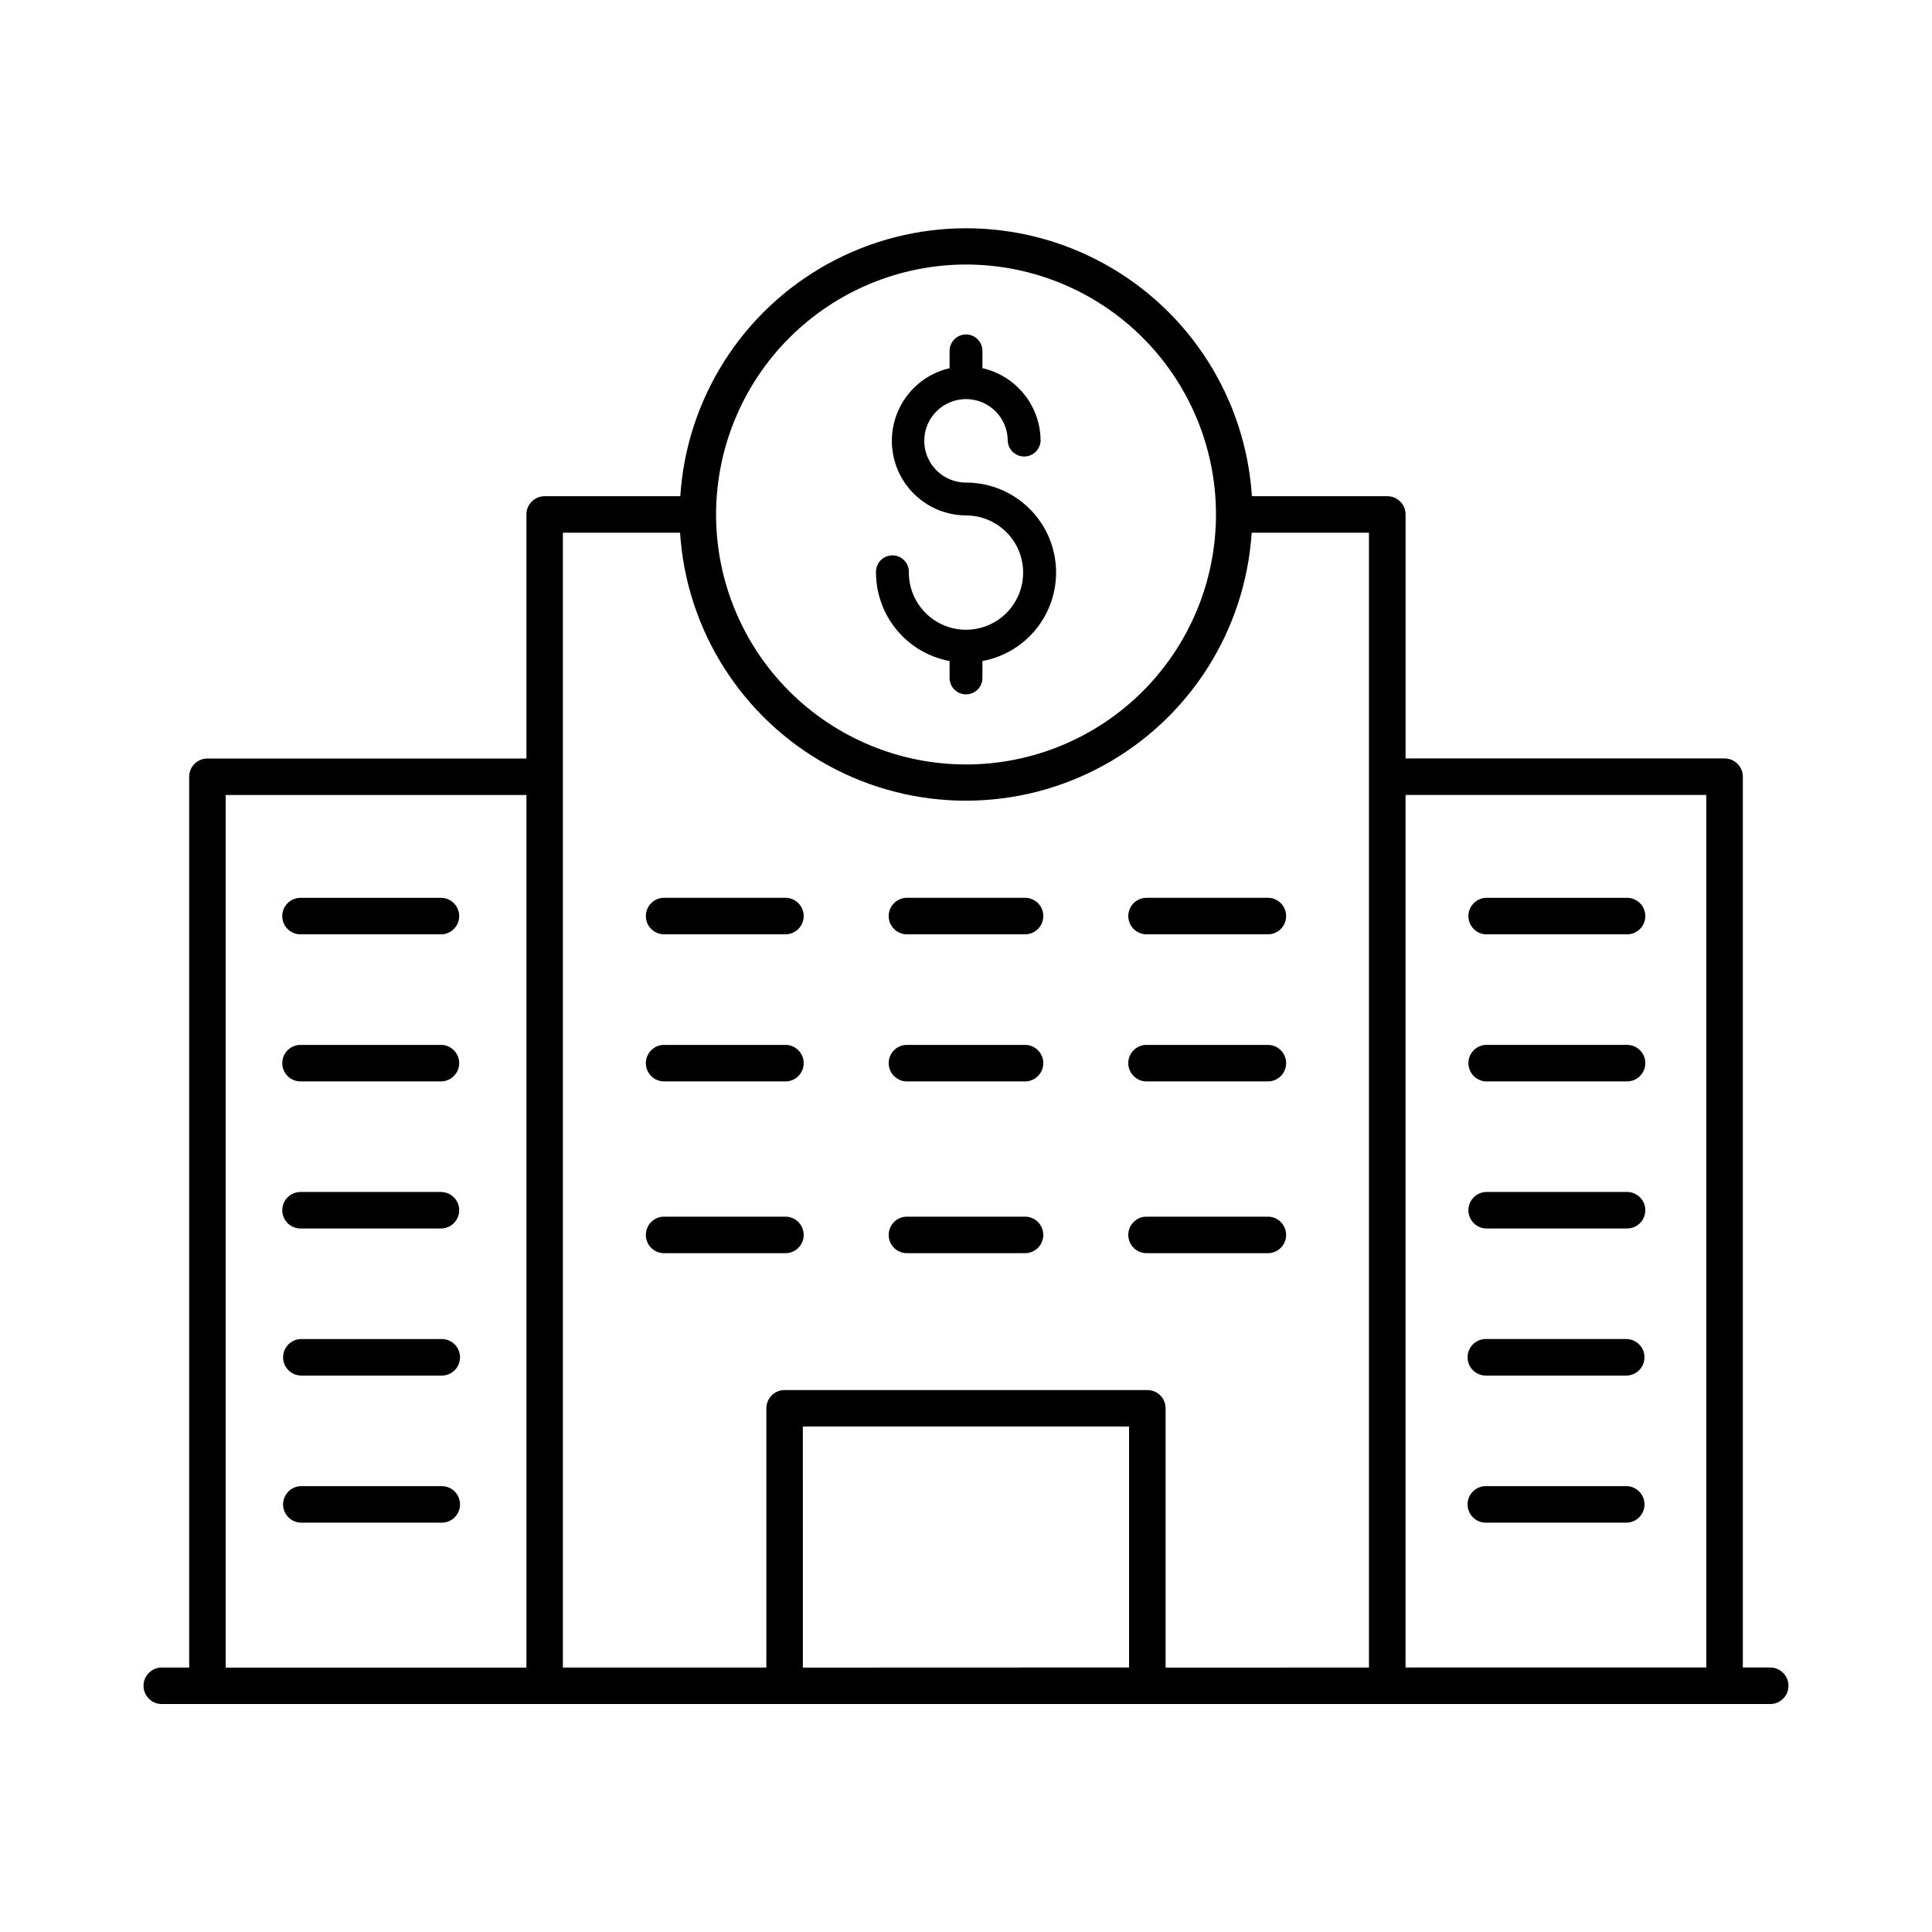
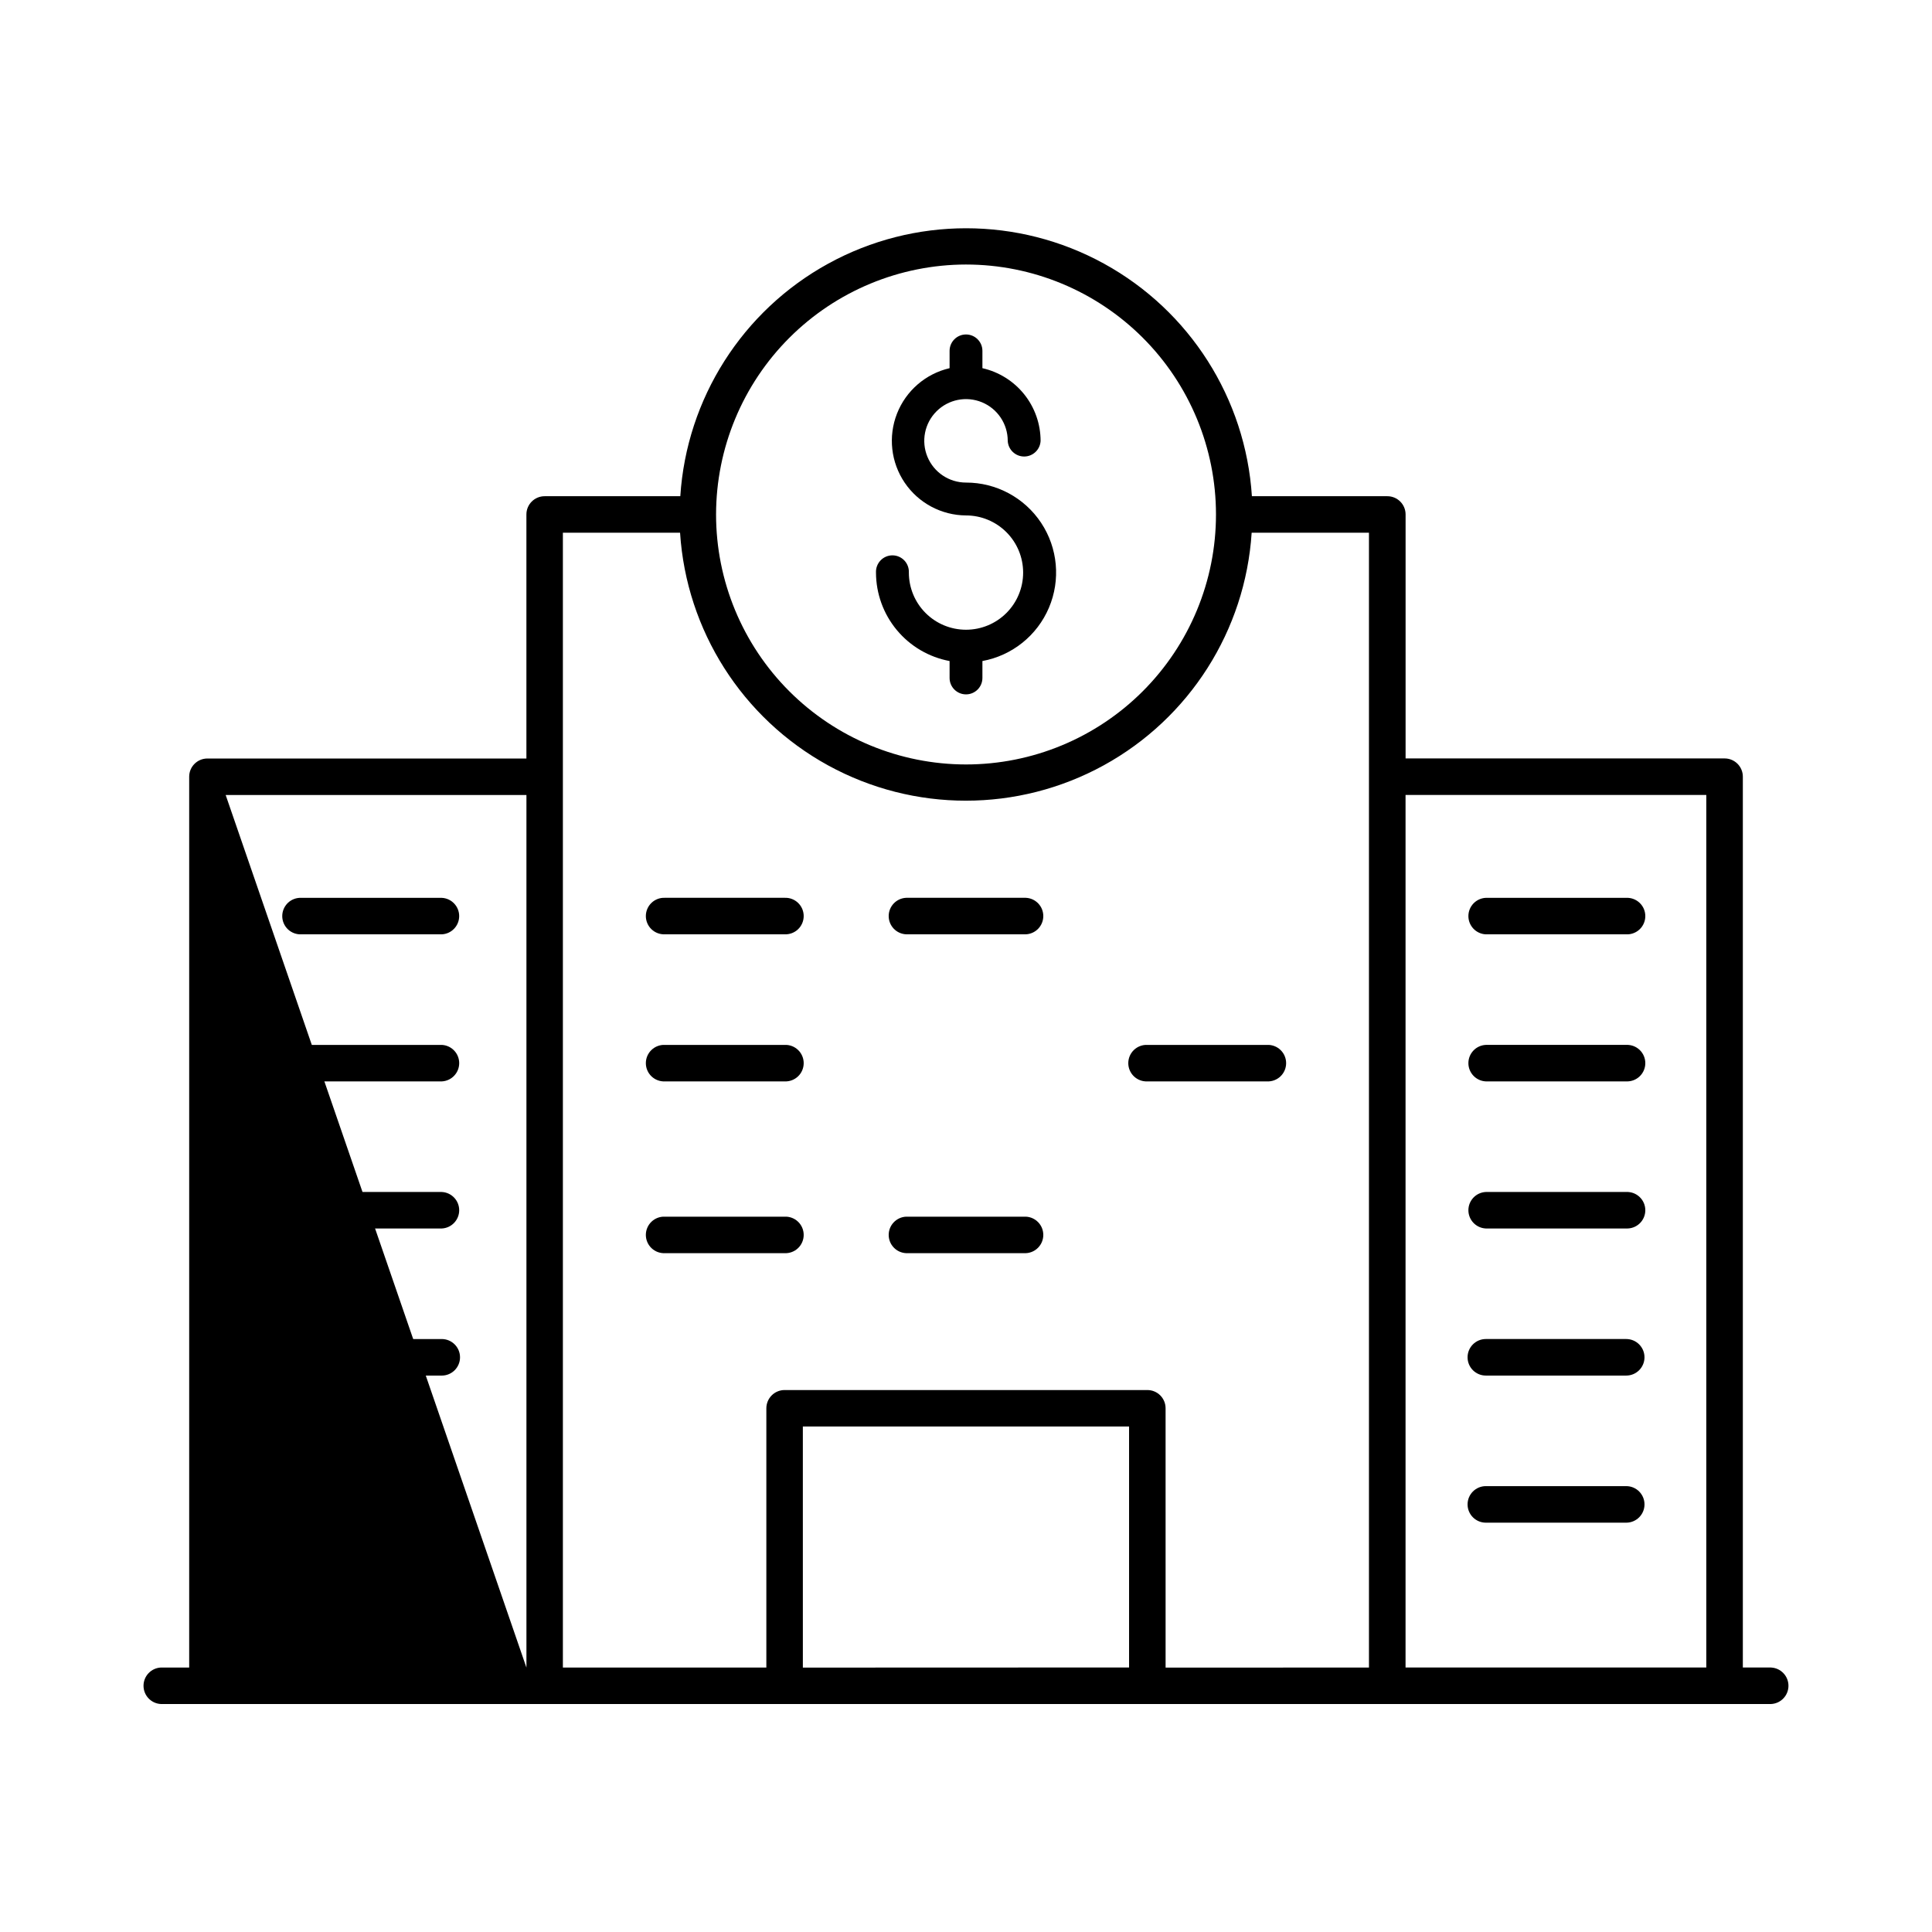
<svg xmlns="http://www.w3.org/2000/svg" fill="#000000" width="800px" height="800px" version="1.1" viewBox="144 144 512 512">
  <g>
-     <path d="m613.34 585.91h-7.469v-236.09c0-1.281-0.512-2.512-1.418-3.418-0.91-0.906-2.141-1.414-3.422-1.41h-84.535v-64.66c0-2.668-2.164-4.832-4.832-4.832h-35.898c-1.668-25.898-16.461-49.148-39.211-61.641-22.75-12.492-50.305-12.492-73.055 0-22.75 12.492-37.539 35.742-39.211 61.641h-35.957c-2.668 0-4.828 2.164-4.828 4.832v64.68h-84.539c-2.66 0-4.82 2.148-4.828 4.809v236.09h-7.481c-2.586 0.117-4.621 2.246-4.621 4.836 0 2.59 2.035 4.719 4.621 4.836h426.68c2.586-0.117 4.625-2.246 4.625-4.836 0-2.59-2.039-4.719-4.625-4.836zm-17.152-231.24v231.24h-79.703v-231.24zm-196.19-140.57c17.57 0 34.418 6.977 46.844 19.398s19.406 29.273 19.406 46.844c0.004 17.57-6.977 34.418-19.402 46.844-12.422 12.422-29.273 19.402-46.844 19.402-17.57-0.004-34.418-6.984-46.84-19.406-12.426-12.426-19.402-29.277-19.398-46.848 0.02-17.559 7.004-34.395 19.422-46.812 12.418-12.414 29.25-19.398 46.812-19.422zm-196.19 140.59h79.703v231.24h-79.703zm152.96 231.24-0.004-63.902h86.453v63.871zm96.129 0-0.004-68.715c0.004-1.281-0.504-2.516-1.41-3.422-0.906-0.91-2.137-1.418-3.422-1.418h-96.137c-1.281 0-2.512 0.508-3.418 1.418-0.906 0.906-1.414 2.141-1.414 3.422v68.703h-53.922v-300.74h31.055c1.672 25.902 16.461 49.152 39.211 61.645 22.75 12.488 50.305 12.488 73.055 0 22.75-12.492 37.539-35.742 39.211-61.645h31.086v300.74z" />
+     <path d="m613.34 585.91h-7.469v-236.09c0-1.281-0.512-2.512-1.418-3.418-0.91-0.906-2.141-1.414-3.422-1.41h-84.535v-64.66c0-2.668-2.164-4.832-4.832-4.832h-35.898c-1.668-25.898-16.461-49.148-39.211-61.641-22.75-12.492-50.305-12.492-73.055 0-22.75 12.492-37.539 35.742-39.211 61.641h-35.957c-2.668 0-4.828 2.164-4.828 4.832v64.68h-84.539c-2.66 0-4.82 2.148-4.828 4.809v236.09h-7.481c-2.586 0.117-4.621 2.246-4.621 4.836 0 2.59 2.035 4.719 4.621 4.836h426.68c2.586-0.117 4.625-2.246 4.625-4.836 0-2.59-2.039-4.719-4.625-4.836zm-17.152-231.24v231.24h-79.703v-231.24zm-196.19-140.57c17.57 0 34.418 6.977 46.844 19.398s19.406 29.273 19.406 46.844c0.004 17.57-6.977 34.418-19.402 46.844-12.422 12.422-29.273 19.402-46.844 19.402-17.57-0.004-34.418-6.984-46.84-19.406-12.426-12.426-19.402-29.277-19.398-46.848 0.02-17.559 7.004-34.395 19.422-46.812 12.418-12.414 29.25-19.398 46.812-19.422zm-196.19 140.59h79.703v231.24zm152.96 231.24-0.004-63.902h86.453v63.871zm96.129 0-0.004-68.715c0.004-1.281-0.504-2.516-1.41-3.422-0.906-0.91-2.137-1.418-3.422-1.418h-96.137c-1.281 0-2.512 0.508-3.418 1.418-0.906 0.906-1.414 2.141-1.414 3.422v68.703h-53.922v-300.74h31.055c1.672 25.902 16.461 49.152 39.211 61.645 22.75 12.488 50.305 12.488 73.055 0 22.75-12.492 37.539-35.742 39.211-61.645h31.086v300.74z" />
    <path d="m223.86 391.61h37.207-0.004c2.586-0.117 4.625-2.246 4.625-4.836 0-2.59-2.039-4.719-4.625-4.836h-37.203c-1.32-0.062-2.609 0.422-3.566 1.336-0.953 0.914-1.496 2.176-1.496 3.5 0 1.32 0.543 2.586 1.496 3.5 0.957 0.91 2.246 1.395 3.566 1.336z" />
    <path d="m261.02 420.91h-37.156c-1.32-0.062-2.609 0.422-3.566 1.336-0.953 0.914-1.496 2.176-1.496 3.5 0 1.32 0.543 2.586 1.496 3.5 0.957 0.91 2.246 1.395 3.566 1.336h37.207-0.004c2.586-0.117 4.625-2.25 4.625-4.836 0-2.59-2.039-4.723-4.625-4.836z" />
    <path d="m261.02 459.89h-37.156c-1.32-0.062-2.609 0.422-3.566 1.336-0.953 0.914-1.496 2.176-1.496 3.5 0 1.32 0.543 2.586 1.496 3.5 0.957 0.91 2.246 1.395 3.566 1.336h37.207-0.004c2.586-0.117 4.625-2.25 4.625-4.836 0-2.59-2.039-4.723-4.625-4.836z" />
    <path d="m261.02 498.86h-37.156c-2.676 0-4.844 2.168-4.844 4.844 0 2.672 2.168 4.84 4.844 4.84h37.207-0.004c2.676 0 4.844-2.168 4.844-4.84 0-2.676-2.168-4.844-4.844-4.844z" />
    <path d="m261.02 537.84h-37.156c-2.676 0-4.844 2.168-4.844 4.844 0 2.672 2.168 4.84 4.844 4.84h37.207-0.004c2.676 0 4.844-2.168 4.844-4.84 0-2.676-2.168-4.844-4.844-4.844z" />
    <path d="m537.76 391.61h37.207c1.32 0.059 2.606-0.426 3.562-1.336 0.957-0.914 1.496-2.18 1.496-3.5 0-1.324-0.539-2.586-1.496-3.5-0.957-0.914-2.242-1.398-3.562-1.336h-37.207c-2.586 0.117-4.621 2.246-4.621 4.836 0 2.59 2.035 4.719 4.621 4.836z" />
    <path d="m537.76 430.58h37.207c1.32 0.059 2.606-0.426 3.562-1.336 0.957-0.914 1.496-2.18 1.496-3.5 0-1.324-0.539-2.586-1.496-3.5-0.957-0.914-2.242-1.398-3.562-1.336h-37.207c-2.586 0.113-4.621 2.246-4.621 4.836 0 2.586 2.035 4.719 4.621 4.836z" />
    <path d="m537.76 469.56h37.207c1.32 0.059 2.606-0.426 3.562-1.336 0.957-0.914 1.496-2.18 1.496-3.5 0-1.324-0.539-2.586-1.496-3.5-0.957-0.914-2.242-1.398-3.562-1.336h-37.207c-2.586 0.113-4.621 2.246-4.621 4.836 0 2.586 2.035 4.719 4.621 4.836z" />
    <path d="m537.76 508.54h37.207c2.672 0 4.84-2.168 4.84-4.84 0-2.676-2.168-4.844-4.84-4.844h-37.207c-2.672 0-4.84 2.168-4.84 4.844 0 2.672 2.168 4.84 4.84 4.84z" />
    <path d="m574.95 537.84h-37.188c-2.672 0-4.84 2.168-4.84 4.844 0 2.672 2.168 4.84 4.84 4.84h37.207c2.672 0 4.84-2.168 4.84-4.84 0-2.676-2.168-4.844-4.84-4.844z" />
    <path d="m351.93 466.43h-31.715c-1.32-0.062-2.606 0.422-3.562 1.336-0.957 0.914-1.496 2.176-1.496 3.5 0 1.32 0.539 2.586 1.496 3.5 0.957 0.914 2.242 1.395 3.562 1.336h31.715c1.32 0.059 2.609-0.422 3.562-1.336 0.957-0.914 1.496-2.18 1.496-3.5 0-1.324-0.539-2.586-1.496-3.5-0.953-0.914-2.242-1.398-3.562-1.336z" />
-     <path d="m479.78 466.43h-31.715c-1.32-0.062-2.606 0.422-3.562 1.336-0.957 0.914-1.496 2.176-1.496 3.5 0 1.32 0.539 2.586 1.496 3.5 0.957 0.914 2.242 1.395 3.562 1.336h31.715c1.32 0.059 2.609-0.422 3.562-1.336 0.957-0.914 1.496-2.18 1.496-3.5 0-1.324-0.539-2.586-1.496-3.5-0.953-0.914-2.242-1.398-3.562-1.336z" />
    <path d="m351.93 420.91h-31.715c-1.32-0.062-2.606 0.422-3.562 1.336-0.957 0.914-1.496 2.176-1.496 3.5 0 1.32 0.539 2.586 1.496 3.5 0.957 0.91 2.242 1.395 3.562 1.336h31.715c1.32 0.059 2.609-0.426 3.562-1.336 0.957-0.914 1.496-2.18 1.496-3.5 0-1.324-0.539-2.586-1.496-3.5-0.953-0.914-2.242-1.398-3.562-1.336z" />
    <path d="m479.78 420.91h-31.715c-1.32-0.062-2.606 0.422-3.562 1.336-0.957 0.914-1.496 2.176-1.496 3.5 0 1.32 0.539 2.586 1.496 3.5 0.957 0.91 2.242 1.395 3.562 1.336h31.715c1.32 0.059 2.609-0.426 3.562-1.336 0.957-0.914 1.496-2.18 1.496-3.5 0-1.324-0.539-2.586-1.496-3.5-0.953-0.914-2.242-1.398-3.562-1.336z" />
-     <path d="m415.86 420.91h-31.723c-2.586 0.113-4.625 2.246-4.625 4.836 0 2.586 2.039 4.719 4.625 4.836h31.723c2.586-0.117 4.625-2.25 4.625-4.836 0-2.59-2.039-4.723-4.625-4.836z" />
    <path d="m351.93 381.93h-31.715c-1.32-0.062-2.606 0.422-3.562 1.336-0.957 0.914-1.496 2.176-1.496 3.5 0 1.32 0.539 2.586 1.496 3.5 0.957 0.91 2.242 1.395 3.562 1.336h31.715c1.32 0.059 2.609-0.426 3.562-1.336 0.957-0.914 1.496-2.18 1.496-3.5 0-1.324-0.539-2.586-1.496-3.5-0.953-0.914-2.242-1.398-3.562-1.336z" />
-     <path d="m479.78 381.93h-31.715c-1.32-0.062-2.606 0.422-3.562 1.336-0.957 0.914-1.496 2.176-1.496 3.5 0 1.32 0.539 2.586 1.496 3.5 0.957 0.91 2.242 1.395 3.562 1.336h31.715c1.32 0.059 2.609-0.426 3.562-1.336 0.957-0.914 1.496-2.18 1.496-3.5 0-1.324-0.539-2.586-1.496-3.5-0.953-0.914-2.242-1.398-3.562-1.336z" />
    <path d="m415.86 381.93h-31.723c-2.586 0.117-4.625 2.246-4.625 4.836 0 2.59 2.039 4.719 4.625 4.836h31.723c2.586-0.117 4.625-2.246 4.625-4.836 0-2.59-2.039-4.719-4.625-4.836z" />
    <path d="m415.86 466.43h-31.723c-2.586 0.117-4.625 2.246-4.625 4.836s2.039 4.719 4.625 4.836h31.723c2.586-0.117 4.625-2.246 4.625-4.836s-2.039-4.719-4.625-4.836z" />
    <path d="m395.65 319.18v4.488-0.004c0 2.402 1.949 4.352 4.352 4.352s4.348-1.949 4.348-4.352v-4.488 0.004c7.875-1.449 14.496-6.754 17.629-14.125 3.133-7.371 2.356-15.82-2.066-22.496-4.426-6.676-11.902-10.684-19.91-10.672-4.477 0-8.508-2.695-10.219-6.828-1.715-4.133-0.766-8.891 2.398-12.051 3.16-3.164 7.918-4.109 12.051-2.398 4.133 1.711 6.828 5.746 6.828 10.219 0.109 2.324 2.027 4.152 4.356 4.152 2.324 0 4.242-1.828 4.352-4.152-0.008-4.484-1.539-8.828-4.34-12.328-2.801-3.496-6.707-5.941-11.078-6.93v-4.586c0-2.402-1.945-4.348-4.348-4.348s-4.352 1.945-4.352 4.348v4.586c-6.344 1.473-11.559 5.977-13.938 12.043-2.379 6.062-1.613 12.91 2.039 18.305 3.656 5.394 9.734 8.641 16.25 8.676 4.016 0 7.867 1.598 10.707 4.438 2.84 2.84 4.434 6.691 4.434 10.707 0 4.019-1.594 7.871-4.434 10.711-2.84 2.84-6.691 4.434-10.707 4.434-4.019 0-7.871-1.594-10.711-4.434-2.84-2.84-4.434-6.691-4.434-10.711 0.055-1.191-0.379-2.352-1.199-3.215-0.824-0.863-1.965-1.352-3.156-1.352s-2.332 0.488-3.152 1.352c-0.824 0.863-1.258 2.023-1.203 3.215 0.012 5.57 1.965 10.957 5.527 15.238 3.559 4.281 8.504 7.18 13.977 8.203z" />
  </g>
</svg>